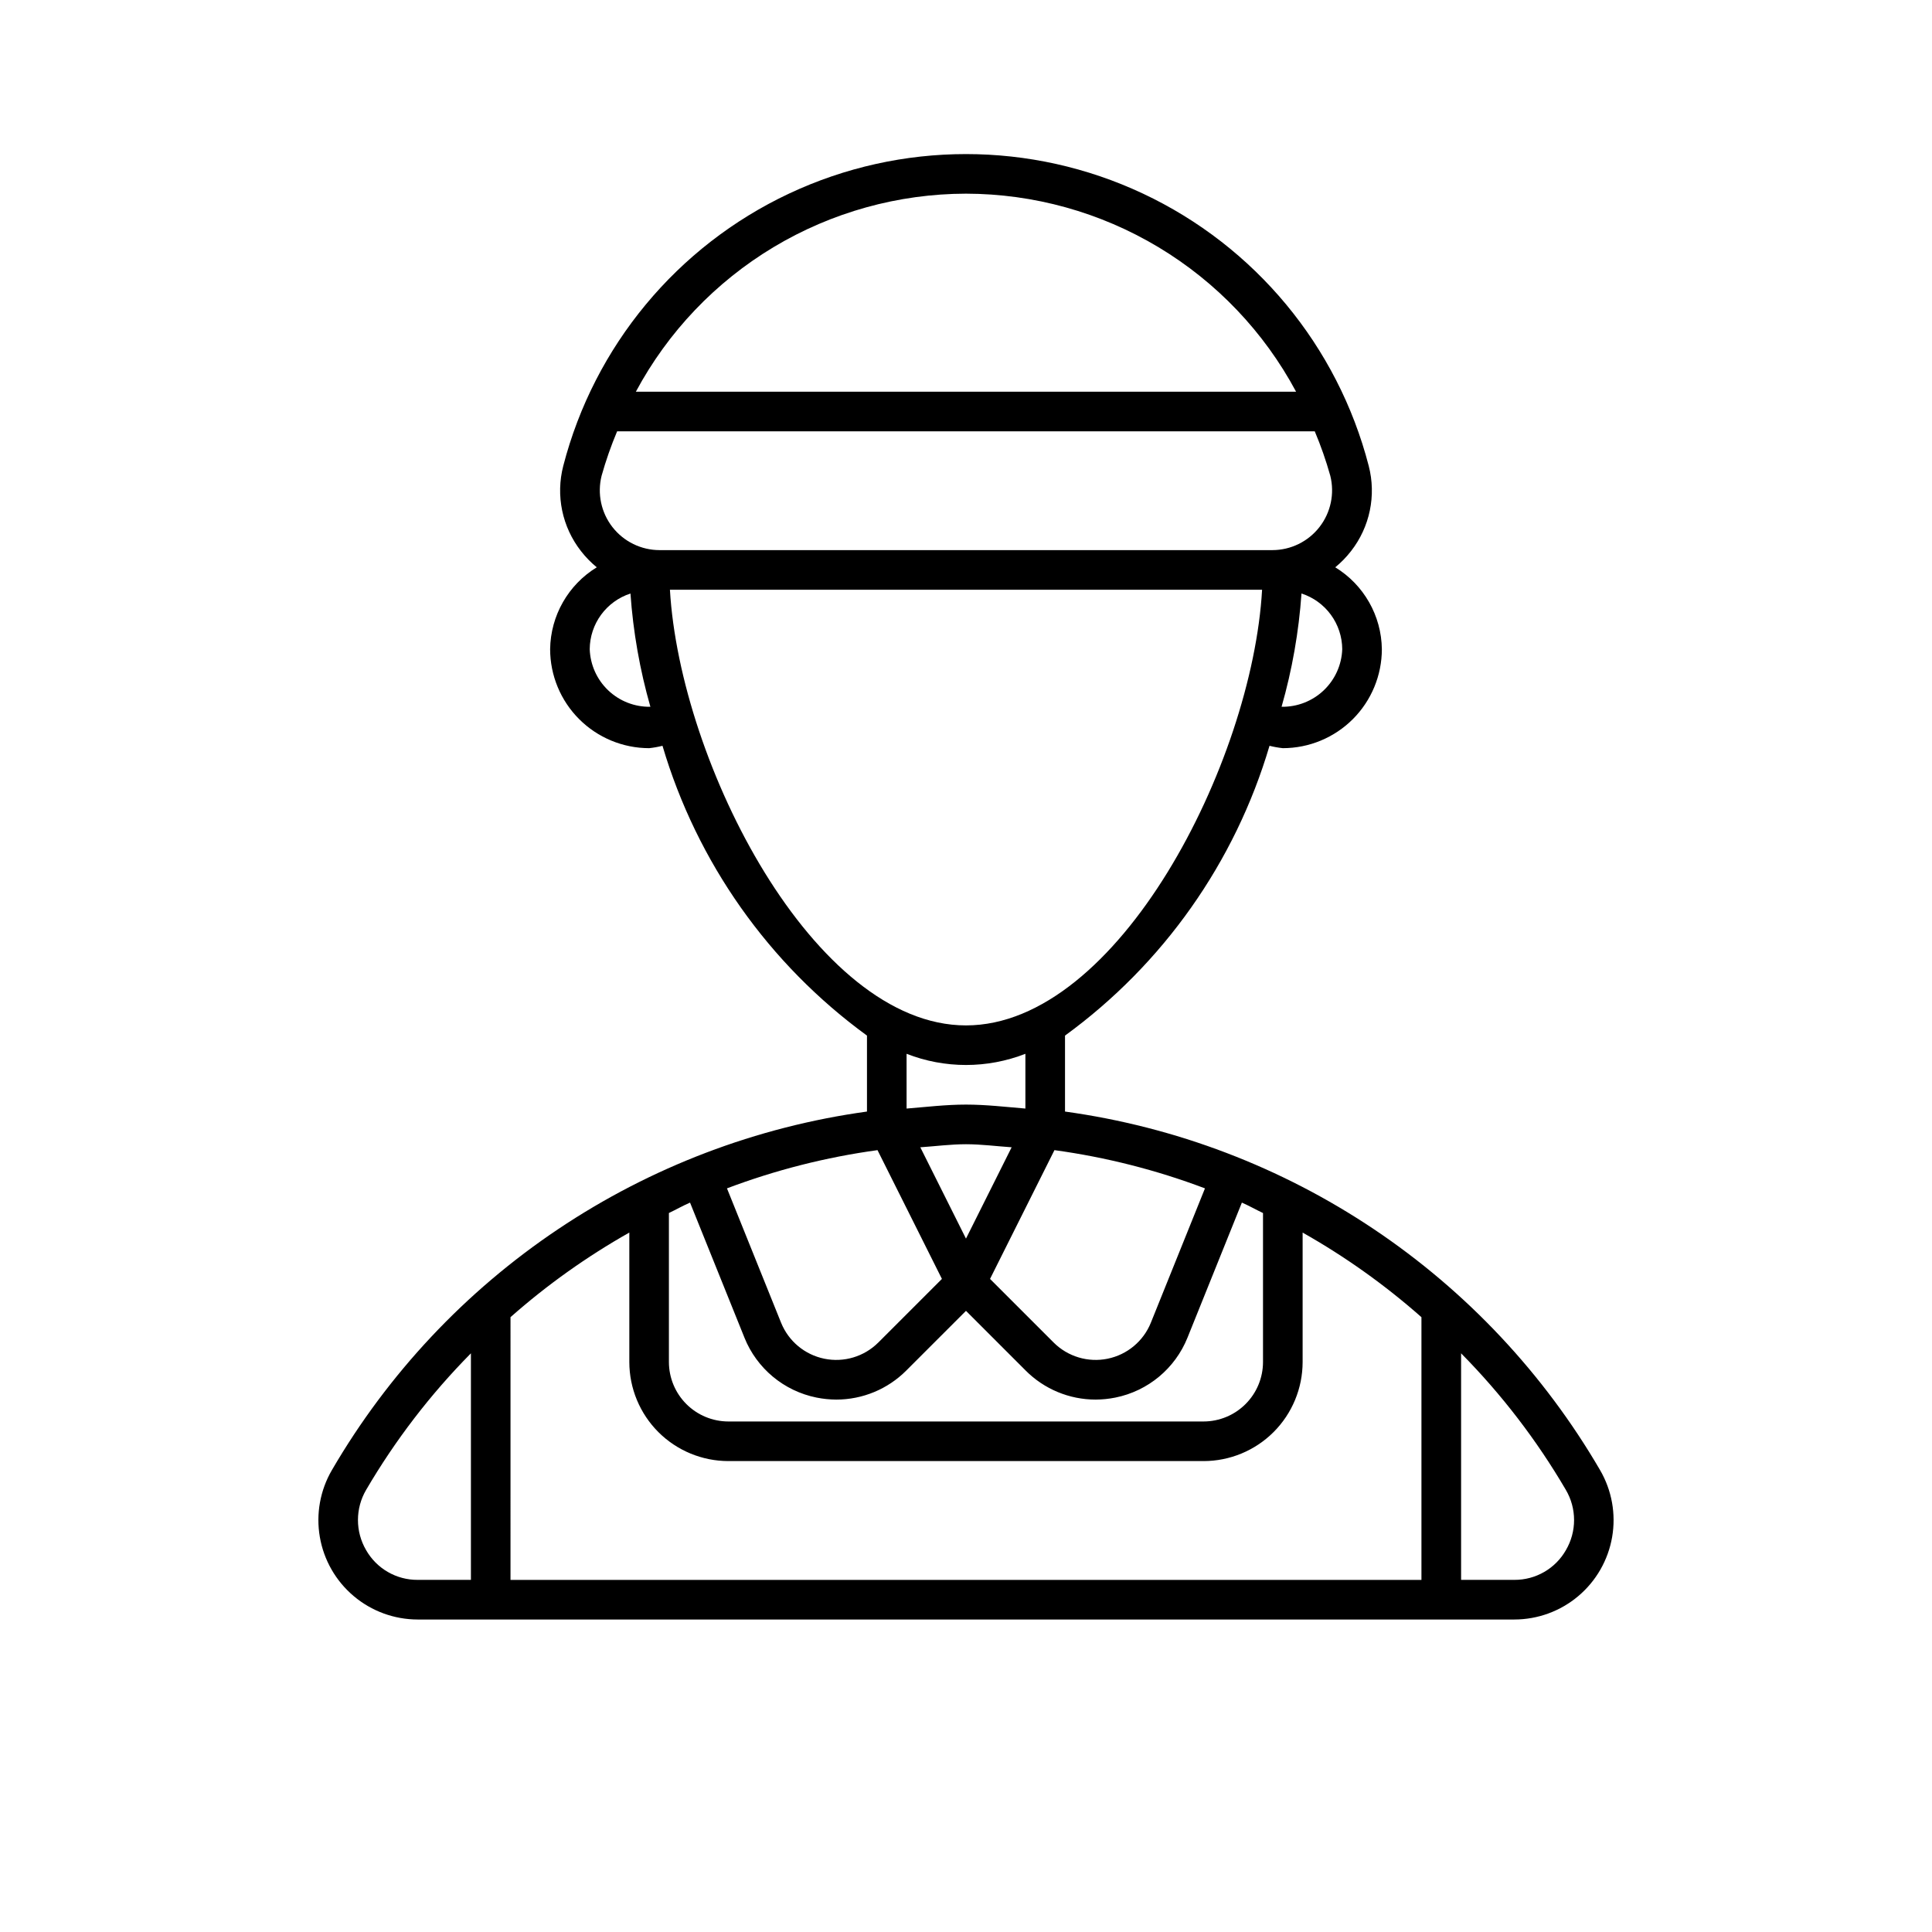
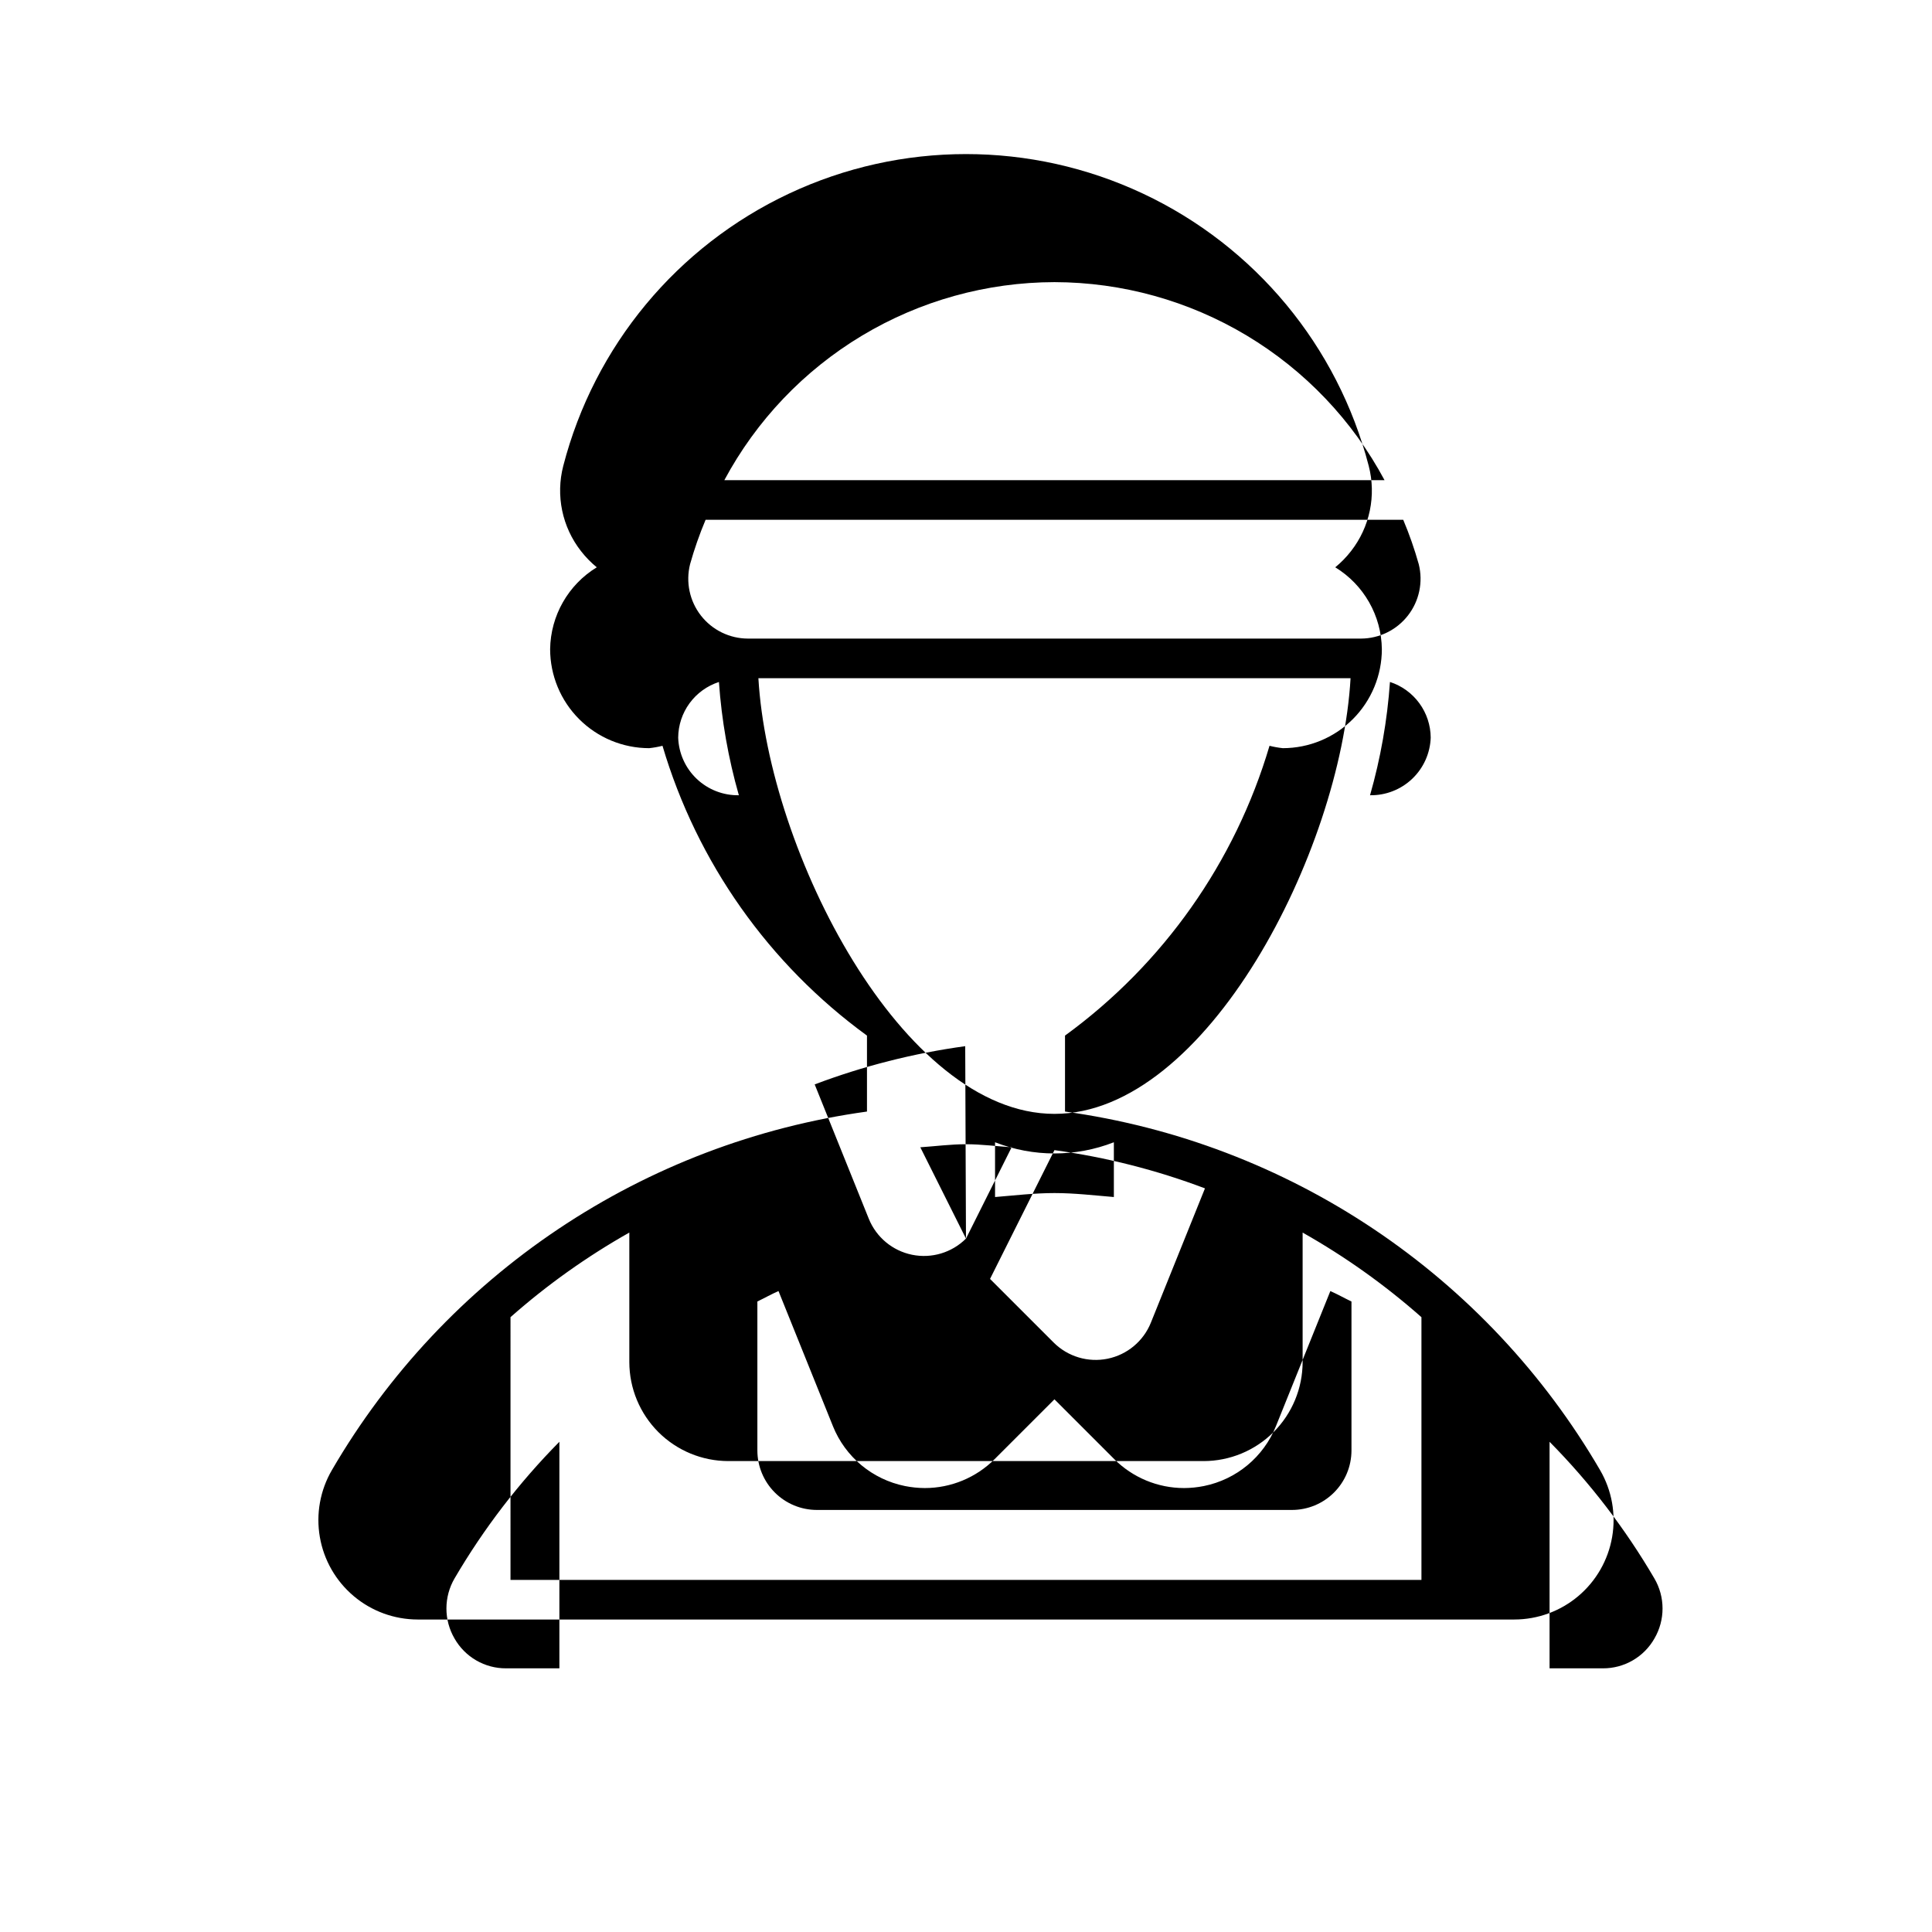
<svg xmlns="http://www.w3.org/2000/svg" fill="#000000" width="800px" height="800px" version="1.1" viewBox="144 144 512 512">
-   <path d="m568.04 533.6c-14.883-25.555-35.383-47.395-59.949-63.855-24.566-16.465-52.555-27.125-81.852-31.172v-20.133 0.004c26.02-18.945 45.066-45.938 54.195-76.801 1.16 0.293 2.34 0.504 3.531 0.629 6.961-0.004 13.629-2.773 18.551-7.691 4.918-4.918 7.684-11.59 7.691-18.547-0.117-8.875-4.781-17.062-12.352-21.691 1.547-1.27 2.945-2.703 4.172-4.281 5-6.394 6.738-14.75 4.695-22.605-8.219-31.762-30.156-58.211-59.848-72.16-29.695-13.953-64.059-13.953-93.754 0-29.691 13.949-51.629 40.398-59.848 72.16-2.039 7.856-0.301 16.215 4.703 22.605 1.227 1.578 2.629 3.012 4.172 4.281-7.57 4.625-12.238 12.816-12.359 21.691 0.008 6.957 2.773 13.629 7.695 18.547 4.918 4.918 11.59 7.688 18.547 7.691 1.191-0.125 2.371-0.336 3.535-0.629 9.125 30.863 28.172 57.855 54.191 76.801v20.133-0.004c-29.293 4.047-57.281 14.703-81.848 31.164s-45.066 38.293-59.949 63.844c-3.125 5.356-4.258 11.641-3.199 17.754 1.055 6.109 4.234 11.648 8.973 15.645 4.738 4 10.738 6.195 16.938 6.207h290.65c6.199-0.008 12.195-2.203 16.934-6.199 4.738-3.996 7.914-9.531 8.973-15.641 1.059-6.106-0.074-12.391-3.191-17.746zm-288.75-40.539c9.684-8.551 20.238-16.066 31.488-22.418v34.316c0.008 6.961 2.773 13.629 7.691 18.551 4.922 4.918 11.594 7.684 18.551 7.691h125.95c6.957-0.008 13.625-2.773 18.547-7.691 4.918-4.922 7.684-11.59 7.691-18.551v-34.312c11.25 6.352 21.805 13.867 31.488 22.422v69.621h-241.41zm184.04-34.133-14.344 35.613v0.004c-1.984 4.898-6.289 8.477-11.465 9.531-5.176 1.055-10.539-0.551-14.281-4.281l-16.871-16.871 17.07-34.125c13.637 1.867 27.02 5.266 39.891 10.133zm-63.336 13.316-12.102-24.203c4.035-0.27 8.023-0.809 12.102-0.809s8.066 0.539 12.102 0.809zm-23.445-23.445 17.07 34.125-16.871 16.871h-0.004c-3.742 3.731-9.102 5.336-14.281 4.281-5.176-1.055-9.48-4.633-11.465-9.531l-14.344-35.617c12.875-4.863 26.254-8.262 39.891-10.129zm-35.266 49.684h-0.004c3.285 8.176 10.465 14.145 19.102 15.887 1.73 0.348 3.488 0.527 5.25 0.535 6.953 0 13.621-2.766 18.531-7.688l15.832-15.828 15.824 15.824v0.004c4.91 4.922 11.578 7.688 18.531 7.688 1.762-0.008 3.519-0.188 5.25-0.535 8.637-1.742 15.816-7.711 19.102-15.887l14.41-35.781c1.91 0.84 3.719 1.867 5.598 2.766v39.492c-0.008 4.176-1.668 8.176-4.621 11.125-2.949 2.953-6.949 4.613-11.125 4.621h-125.95c-4.176-0.008-8.176-1.668-11.125-4.621-2.949-2.949-4.613-6.949-4.621-11.125v-39.5c1.879-0.895 3.688-1.93 5.598-2.762zm142.35-167.18h-0.004c2.801-9.797 4.57-19.855 5.281-30.02 3.121 1.012 5.844 2.981 7.781 5.629 1.938 2.644 2.992 5.836 3.016 9.117-0.141 4.144-1.906 8.07-4.914 10.926s-7.016 4.418-11.164 4.348zm-83.637-135.98c17.961 0.035 35.578 4.93 50.98 14.168 15.402 9.242 28.016 22.48 36.496 38.312h-174.96c8.484-15.832 21.094-29.07 36.496-38.312 15.402-9.238 33.02-14.133 50.984-14.168zm-96.566 74.754c1.125-4.008 2.5-7.941 4.117-11.777h184.88-0.004c1.617 3.836 2.992 7.769 4.117 11.777 1.188 4.734 0.129 9.75-2.871 13.602-3 3.852-7.606 6.106-12.484 6.109h-162.39c-4.883-0.004-9.488-2.254-12.492-6.106-3-3.852-4.059-8.871-2.871-13.605zm-3.148 45.953c0.023-3.281 1.078-6.469 3.016-9.117 1.938-2.644 4.66-4.613 7.781-5.625 0.711 10.16 2.481 20.223 5.281 30.016-4.148 0.074-8.16-1.484-11.168-4.344-3.008-2.856-4.769-6.785-4.91-10.93zm21.254-15.742 156.93-0.004c-2.586 45.762-38.102 115.46-78.469 115.46-40.305 0-75.781-69.504-78.461-115.46zm62.715 122.98c10.125 3.953 21.363 3.953 31.488 0v14.512c-5.238-0.434-10.441-1.051-15.742-1.051s-10.508 0.629-15.742 1.051zm-143.25 131.5c-1.406-2.418-2.144-5.168-2.141-7.965 0.004-2.801 0.75-5.547 2.16-7.961 7.715-13.18 17.043-25.34 27.777-36.199v60.039h-14.125c-2.777 0.016-5.508-0.711-7.91-2.102-2.402-1.391-4.391-3.398-5.762-5.812zm318 0c-1.367 2.414-3.356 4.422-5.762 5.812-2.402 1.391-5.133 2.117-7.91 2.102h-14.125v-60.039c10.734 10.867 20.066 23.031 27.777 36.215 1.414 2.414 2.16 5.156 2.164 7.953s-0.738 5.543-2.144 7.957z" />
+   <path d="m568.04 533.6c-14.883-25.555-35.383-47.395-59.949-63.855-24.566-16.465-52.555-27.125-81.852-31.172v-20.133 0.004c26.02-18.945 45.066-45.938 54.195-76.801 1.16 0.293 2.34 0.504 3.531 0.629 6.961-0.004 13.629-2.773 18.551-7.691 4.918-4.918 7.684-11.59 7.691-18.547-0.117-8.875-4.781-17.062-12.352-21.691 1.547-1.27 2.945-2.703 4.172-4.281 5-6.394 6.738-14.75 4.695-22.605-8.219-31.762-30.156-58.211-59.848-72.16-29.695-13.953-64.059-13.953-93.754 0-29.691 13.949-51.629 40.398-59.848 72.16-2.039 7.856-0.301 16.215 4.703 22.605 1.227 1.578 2.629 3.012 4.172 4.281-7.57 4.625-12.238 12.816-12.359 21.691 0.008 6.957 2.773 13.629 7.695 18.547 4.918 4.918 11.59 7.688 18.547 7.691 1.191-0.125 2.371-0.336 3.535-0.629 9.125 30.863 28.172 57.855 54.191 76.801v20.133-0.004c-29.293 4.047-57.281 14.703-81.848 31.164s-45.066 38.293-59.949 63.844c-3.125 5.356-4.258 11.641-3.199 17.754 1.055 6.109 4.234 11.648 8.973 15.645 4.738 4 10.738 6.195 16.938 6.207h290.65c6.199-0.008 12.195-2.203 16.934-6.199 4.738-3.996 7.914-9.531 8.973-15.641 1.059-6.106-0.074-12.391-3.191-17.746zm-288.75-40.539c9.684-8.551 20.238-16.066 31.488-22.418v34.316c0.008 6.961 2.773 13.629 7.691 18.551 4.922 4.918 11.594 7.684 18.551 7.691h125.95c6.957-0.008 13.625-2.773 18.547-7.691 4.918-4.922 7.684-11.59 7.691-18.551v-34.312c11.25 6.352 21.805 13.867 31.488 22.422v69.621h-241.41zm184.04-34.133-14.344 35.613v0.004c-1.984 4.898-6.289 8.477-11.465 9.531-5.176 1.055-10.539-0.551-14.281-4.281l-16.871-16.871 17.07-34.125c13.637 1.867 27.02 5.266 39.891 10.133zm-63.336 13.316-12.102-24.203c4.035-0.27 8.023-0.809 12.102-0.809s8.066 0.539 12.102 0.809zh-0.004c-3.742 3.731-9.102 5.336-14.281 4.281-5.176-1.055-9.48-4.633-11.465-9.531l-14.344-35.617c12.875-4.863 26.254-8.262 39.891-10.129zm-35.266 49.684h-0.004c3.285 8.176 10.465 14.145 19.102 15.887 1.73 0.348 3.488 0.527 5.25 0.535 6.953 0 13.621-2.766 18.531-7.688l15.832-15.828 15.824 15.824v0.004c4.91 4.922 11.578 7.688 18.531 7.688 1.762-0.008 3.519-0.188 5.25-0.535 8.637-1.742 15.816-7.711 19.102-15.887l14.41-35.781c1.91 0.84 3.719 1.867 5.598 2.766v39.492c-0.008 4.176-1.668 8.176-4.621 11.125-2.949 2.953-6.949 4.613-11.125 4.621h-125.95c-4.176-0.008-8.176-1.668-11.125-4.621-2.949-2.949-4.613-6.949-4.621-11.125v-39.5c1.879-0.895 3.688-1.93 5.598-2.762zm142.35-167.18h-0.004c2.801-9.797 4.57-19.855 5.281-30.02 3.121 1.012 5.844 2.981 7.781 5.629 1.938 2.644 2.992 5.836 3.016 9.117-0.141 4.144-1.906 8.07-4.914 10.926s-7.016 4.418-11.164 4.348zm-83.637-135.98c17.961 0.035 35.578 4.93 50.98 14.168 15.402 9.242 28.016 22.48 36.496 38.312h-174.96c8.484-15.832 21.094-29.07 36.496-38.312 15.402-9.238 33.02-14.133 50.984-14.168zm-96.566 74.754c1.125-4.008 2.5-7.941 4.117-11.777h184.88-0.004c1.617 3.836 2.992 7.769 4.117 11.777 1.188 4.734 0.129 9.75-2.871 13.602-3 3.852-7.606 6.106-12.484 6.109h-162.39c-4.883-0.004-9.488-2.254-12.492-6.106-3-3.852-4.059-8.871-2.871-13.605zm-3.148 45.953c0.023-3.281 1.078-6.469 3.016-9.117 1.938-2.644 4.66-4.613 7.781-5.625 0.711 10.16 2.481 20.223 5.281 30.016-4.148 0.074-8.16-1.484-11.168-4.344-3.008-2.856-4.769-6.785-4.91-10.93zm21.254-15.742 156.93-0.004c-2.586 45.762-38.102 115.46-78.469 115.46-40.305 0-75.781-69.504-78.461-115.46zm62.715 122.98c10.125 3.953 21.363 3.953 31.488 0v14.512c-5.238-0.434-10.441-1.051-15.742-1.051s-10.508 0.629-15.742 1.051zm-143.25 131.5c-1.406-2.418-2.144-5.168-2.141-7.965 0.004-2.801 0.75-5.547 2.16-7.961 7.715-13.18 17.043-25.34 27.777-36.199v60.039h-14.125c-2.777 0.016-5.508-0.711-7.91-2.102-2.402-1.391-4.391-3.398-5.762-5.812zm318 0c-1.367 2.414-3.356 4.422-5.762 5.812-2.402 1.391-5.133 2.117-7.91 2.102h-14.125v-60.039c10.734 10.867 20.066 23.031 27.777 36.215 1.414 2.414 2.16 5.156 2.164 7.953s-0.738 5.543-2.144 7.957z" />
</svg>